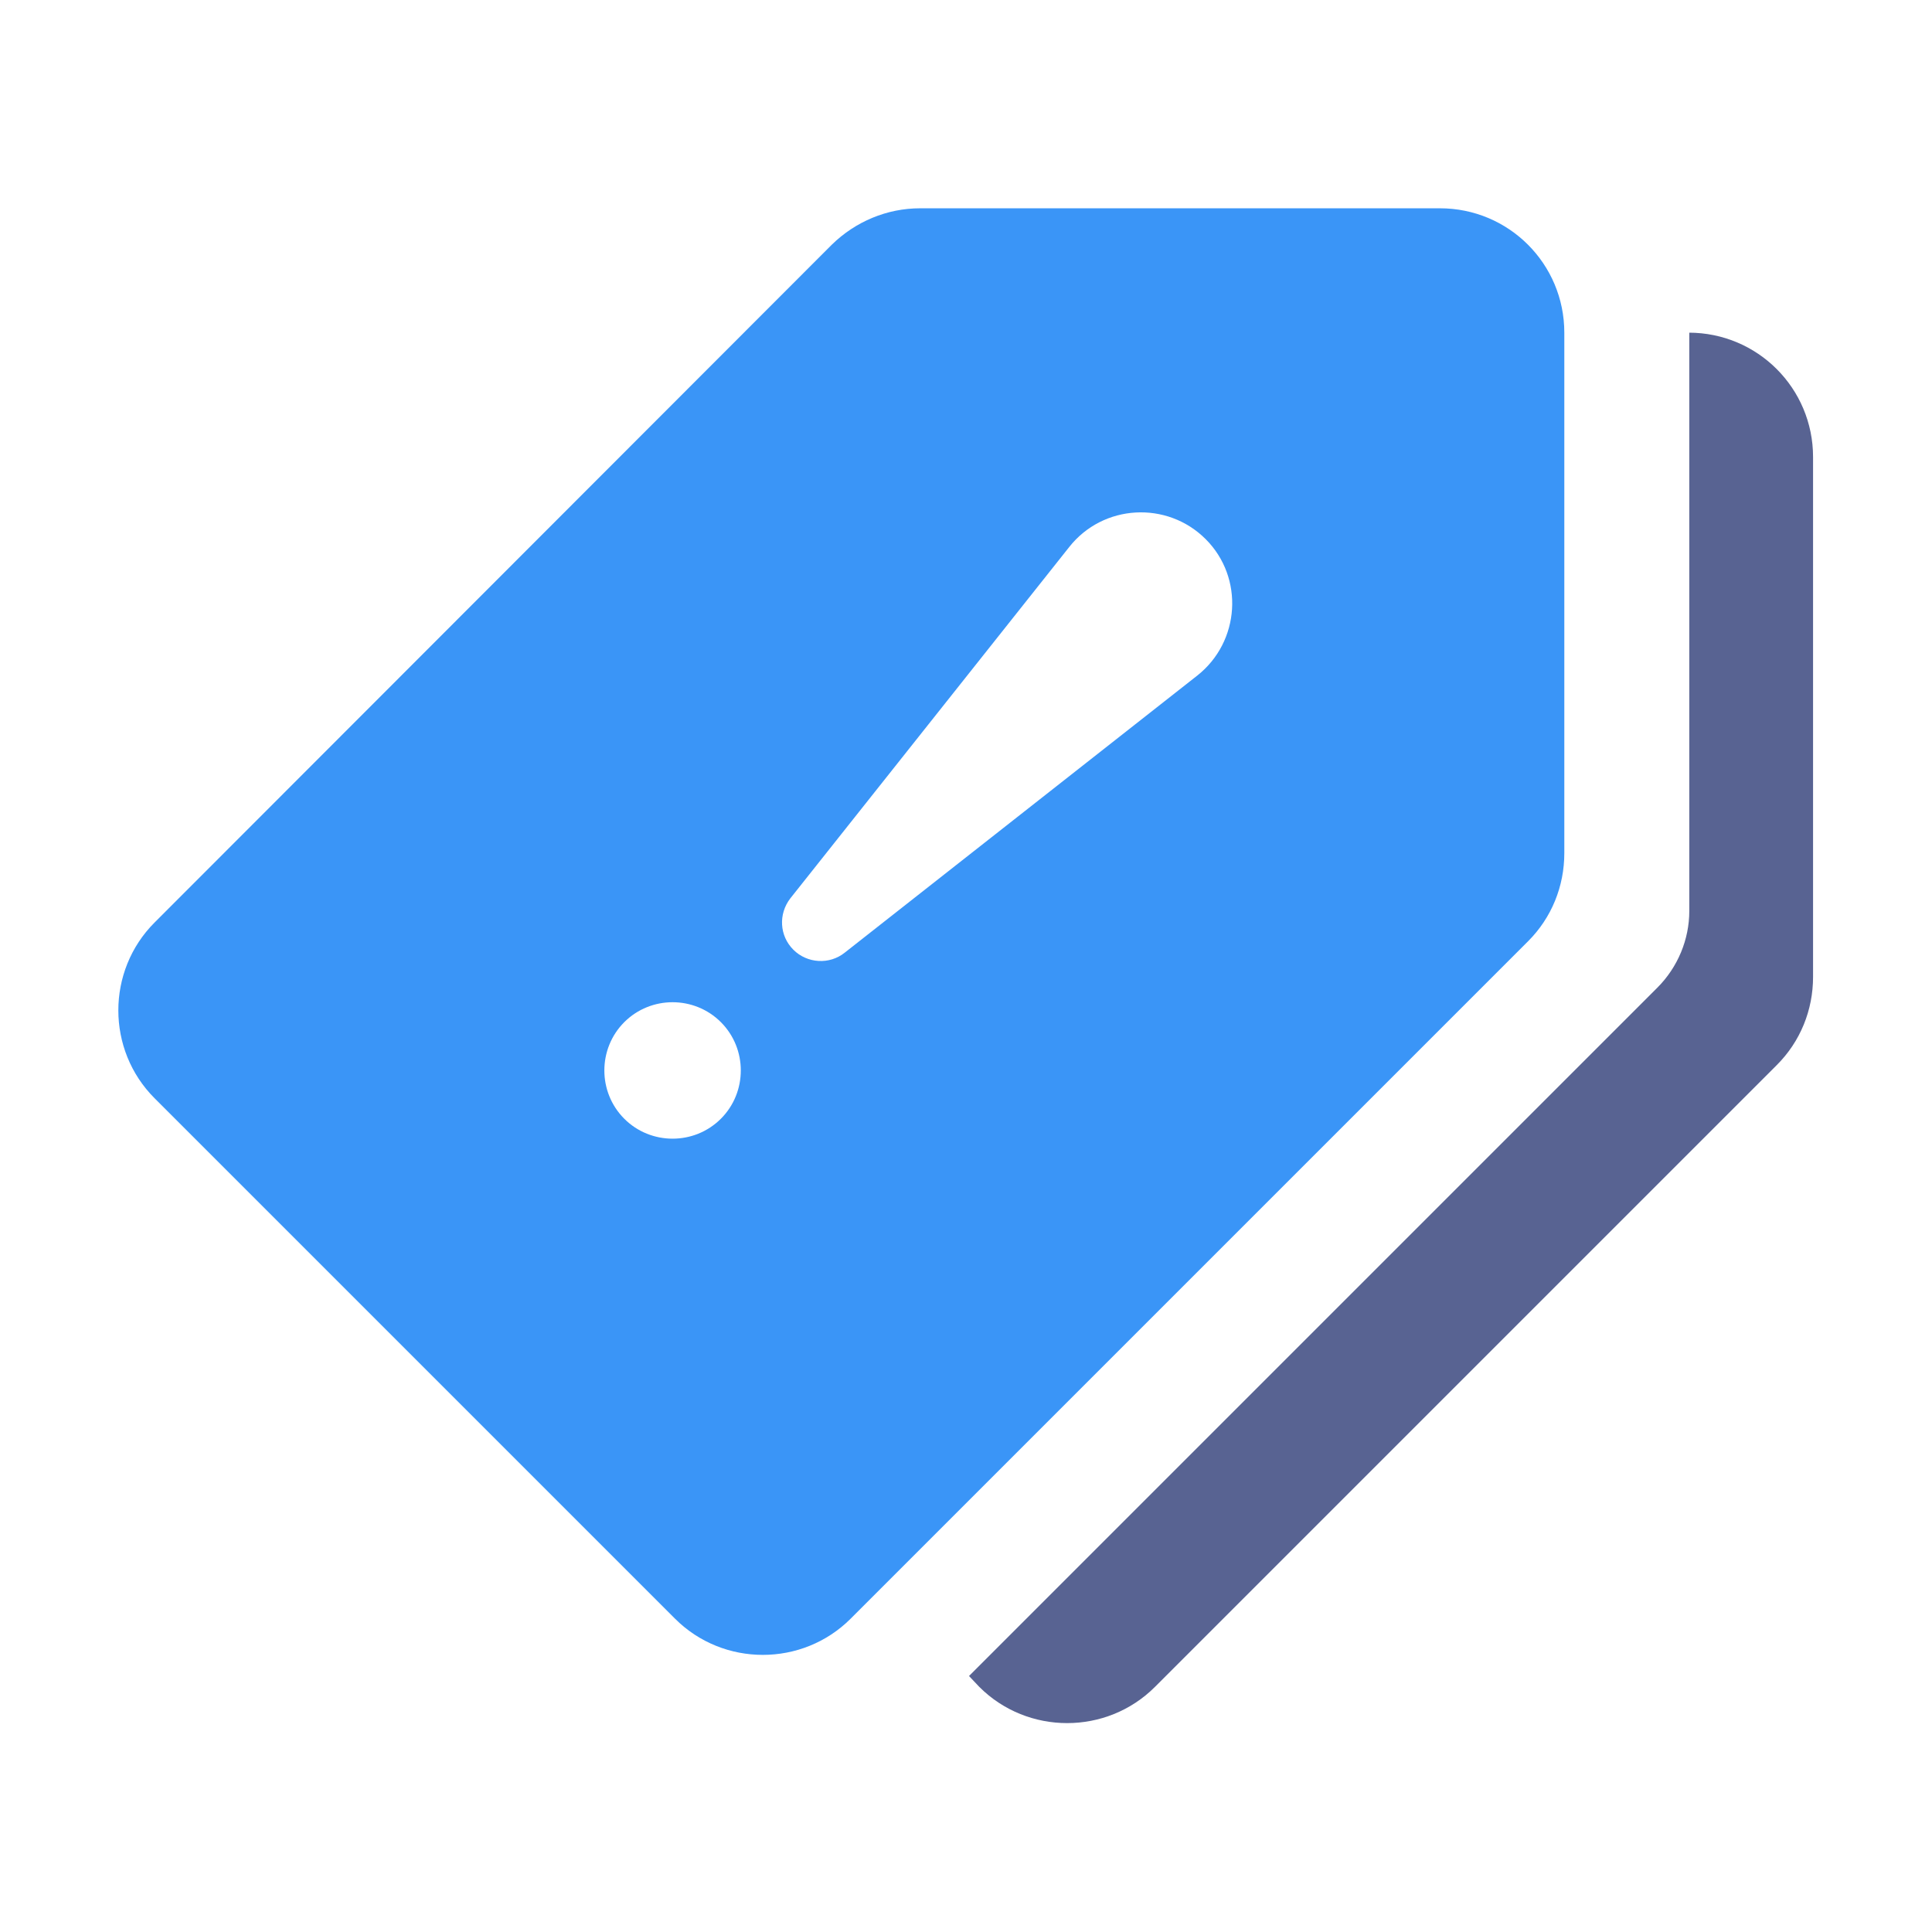
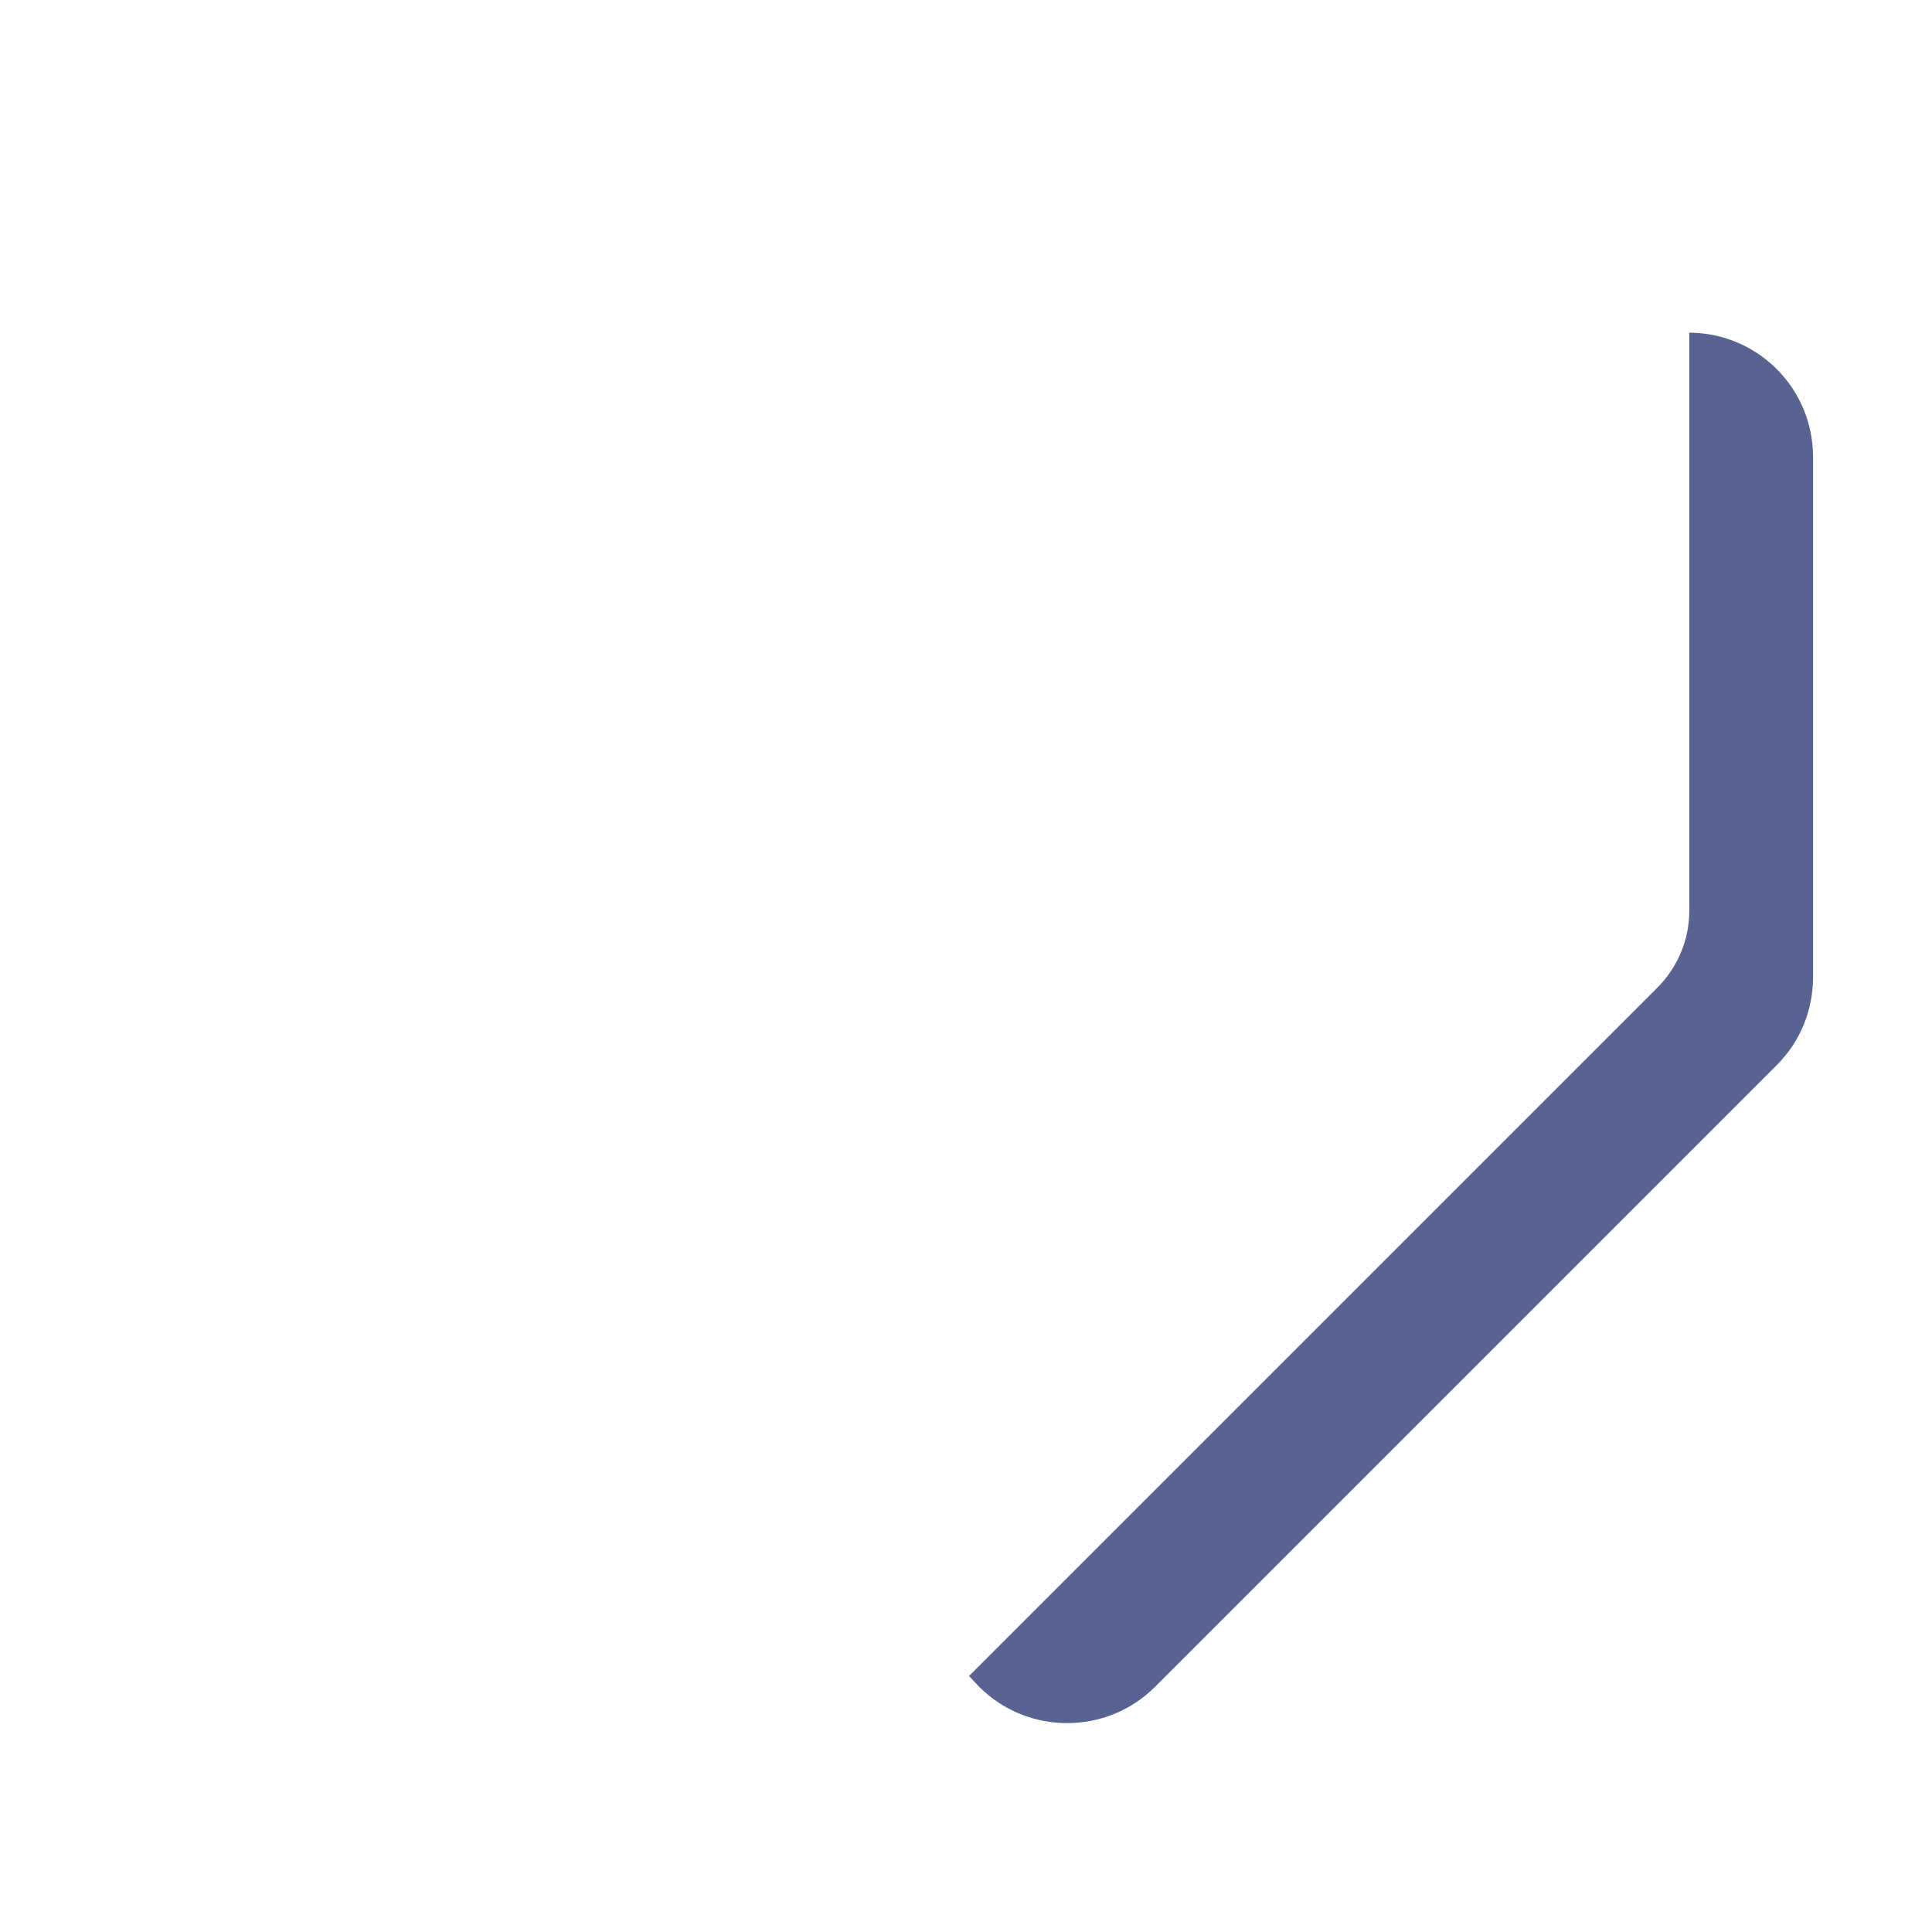
<svg xmlns="http://www.w3.org/2000/svg" id="Layer_1" data-name="Layer 1" viewBox="0 0 32 32">
  <defs>
    <style>
      .cls-1 {
        fill: #3a95f7;
      }

      .cls-1, .cls-2 {
        fill-rule: evenodd;
      }

      .cls-2 {
        fill: #586392;
      }
    </style>
  </defs>
-   <path class="cls-1" d="M23.86,3.45h-8.62c-.55,0-1.07.22-1.46.6L2.56,15.28c-.8.8-.8,2.11,0,2.91l8.62,8.62c.8.8,2.11.8,2.91,0l11.22-11.22c.39-.39.6-.91.6-1.46V5.51c0-1.14-.92-2.06-2.06-2.06ZM10.34,18.53c-.44-.44-.44-1.16,0-1.6s1.16-.44,1.6,0,.44,1.16,0,1.6-1.16.44-1.6,0ZM13.99,15.78c-.25.2-.62.18-.85-.05s-.25-.59-.05-.85l4.62-5.82c.56-.71,1.62-.77,2.26-.13s.57,1.7-.14,2.26l-5.84,4.59Z" />
  <path class="cls-2" d="M27.98,5.51v9.58c0,.47-.19.93-.53,1.27l-11.4,11.4.17.18c.8.8,2.11.8,2.91,0l10.3-10.3c.39-.39.6-.91.6-1.46V7.57c0-1.14-.92-2.06-2.06-2.06Z" />
</svg>